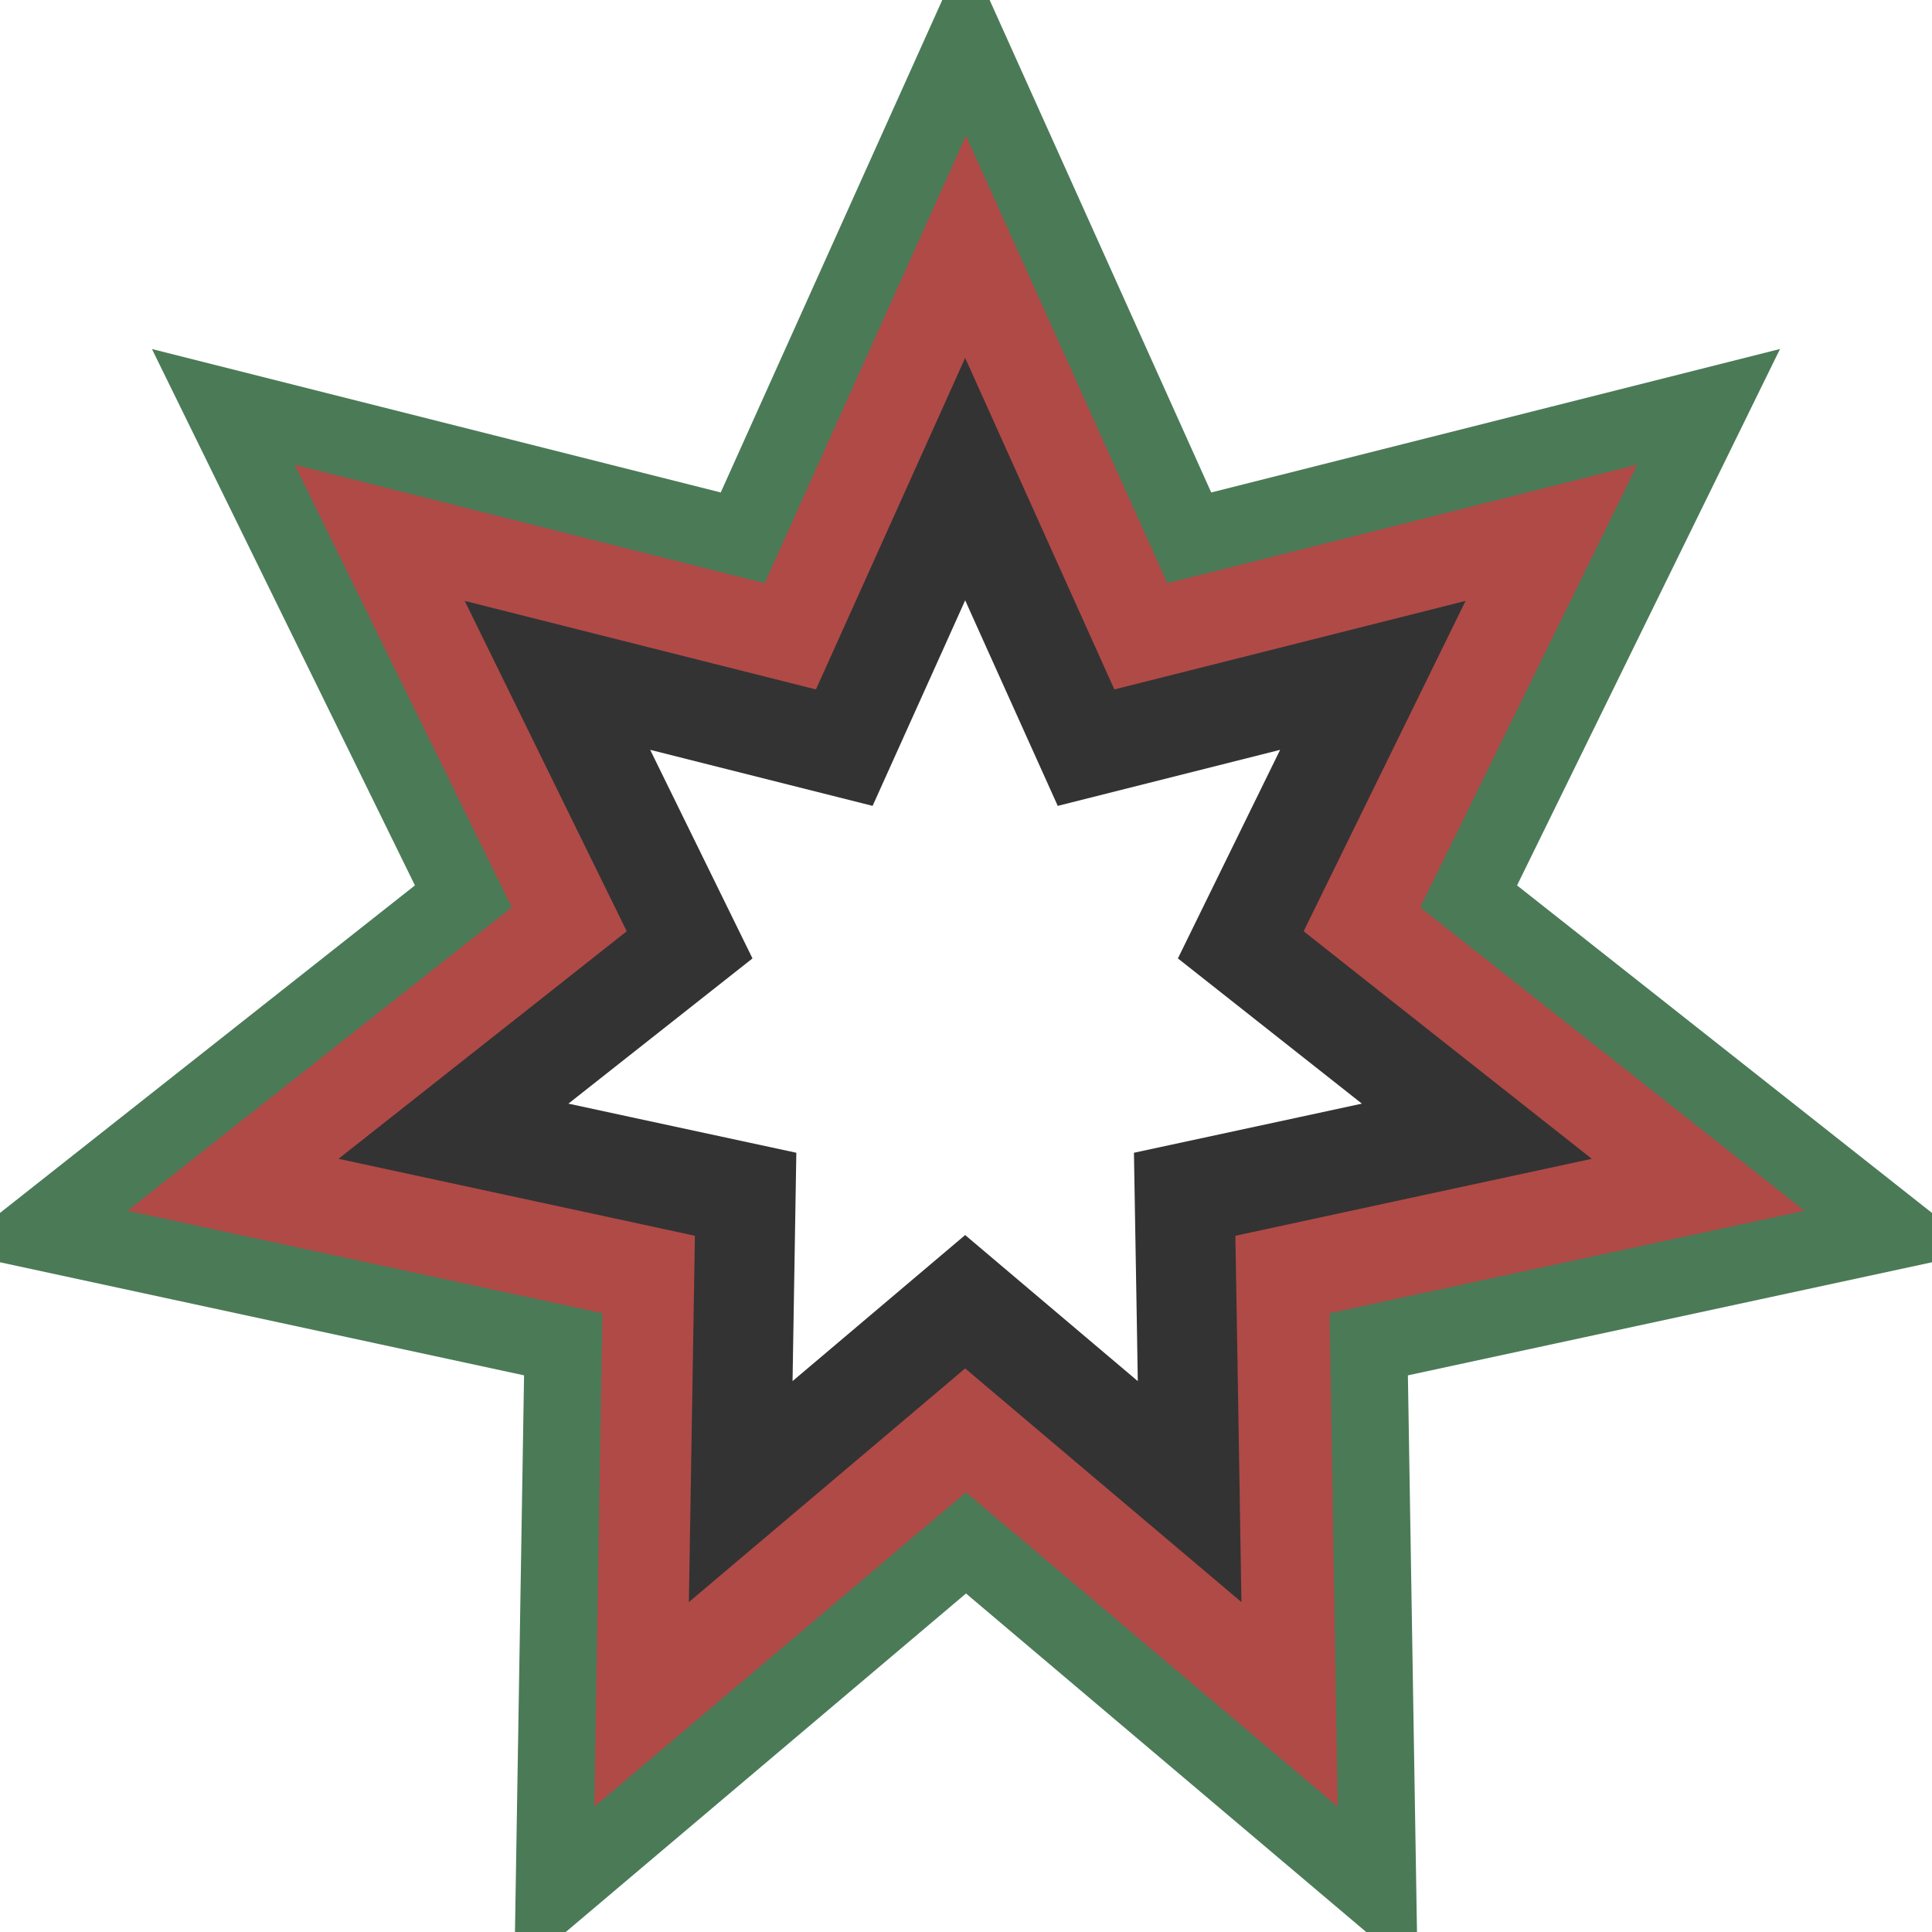
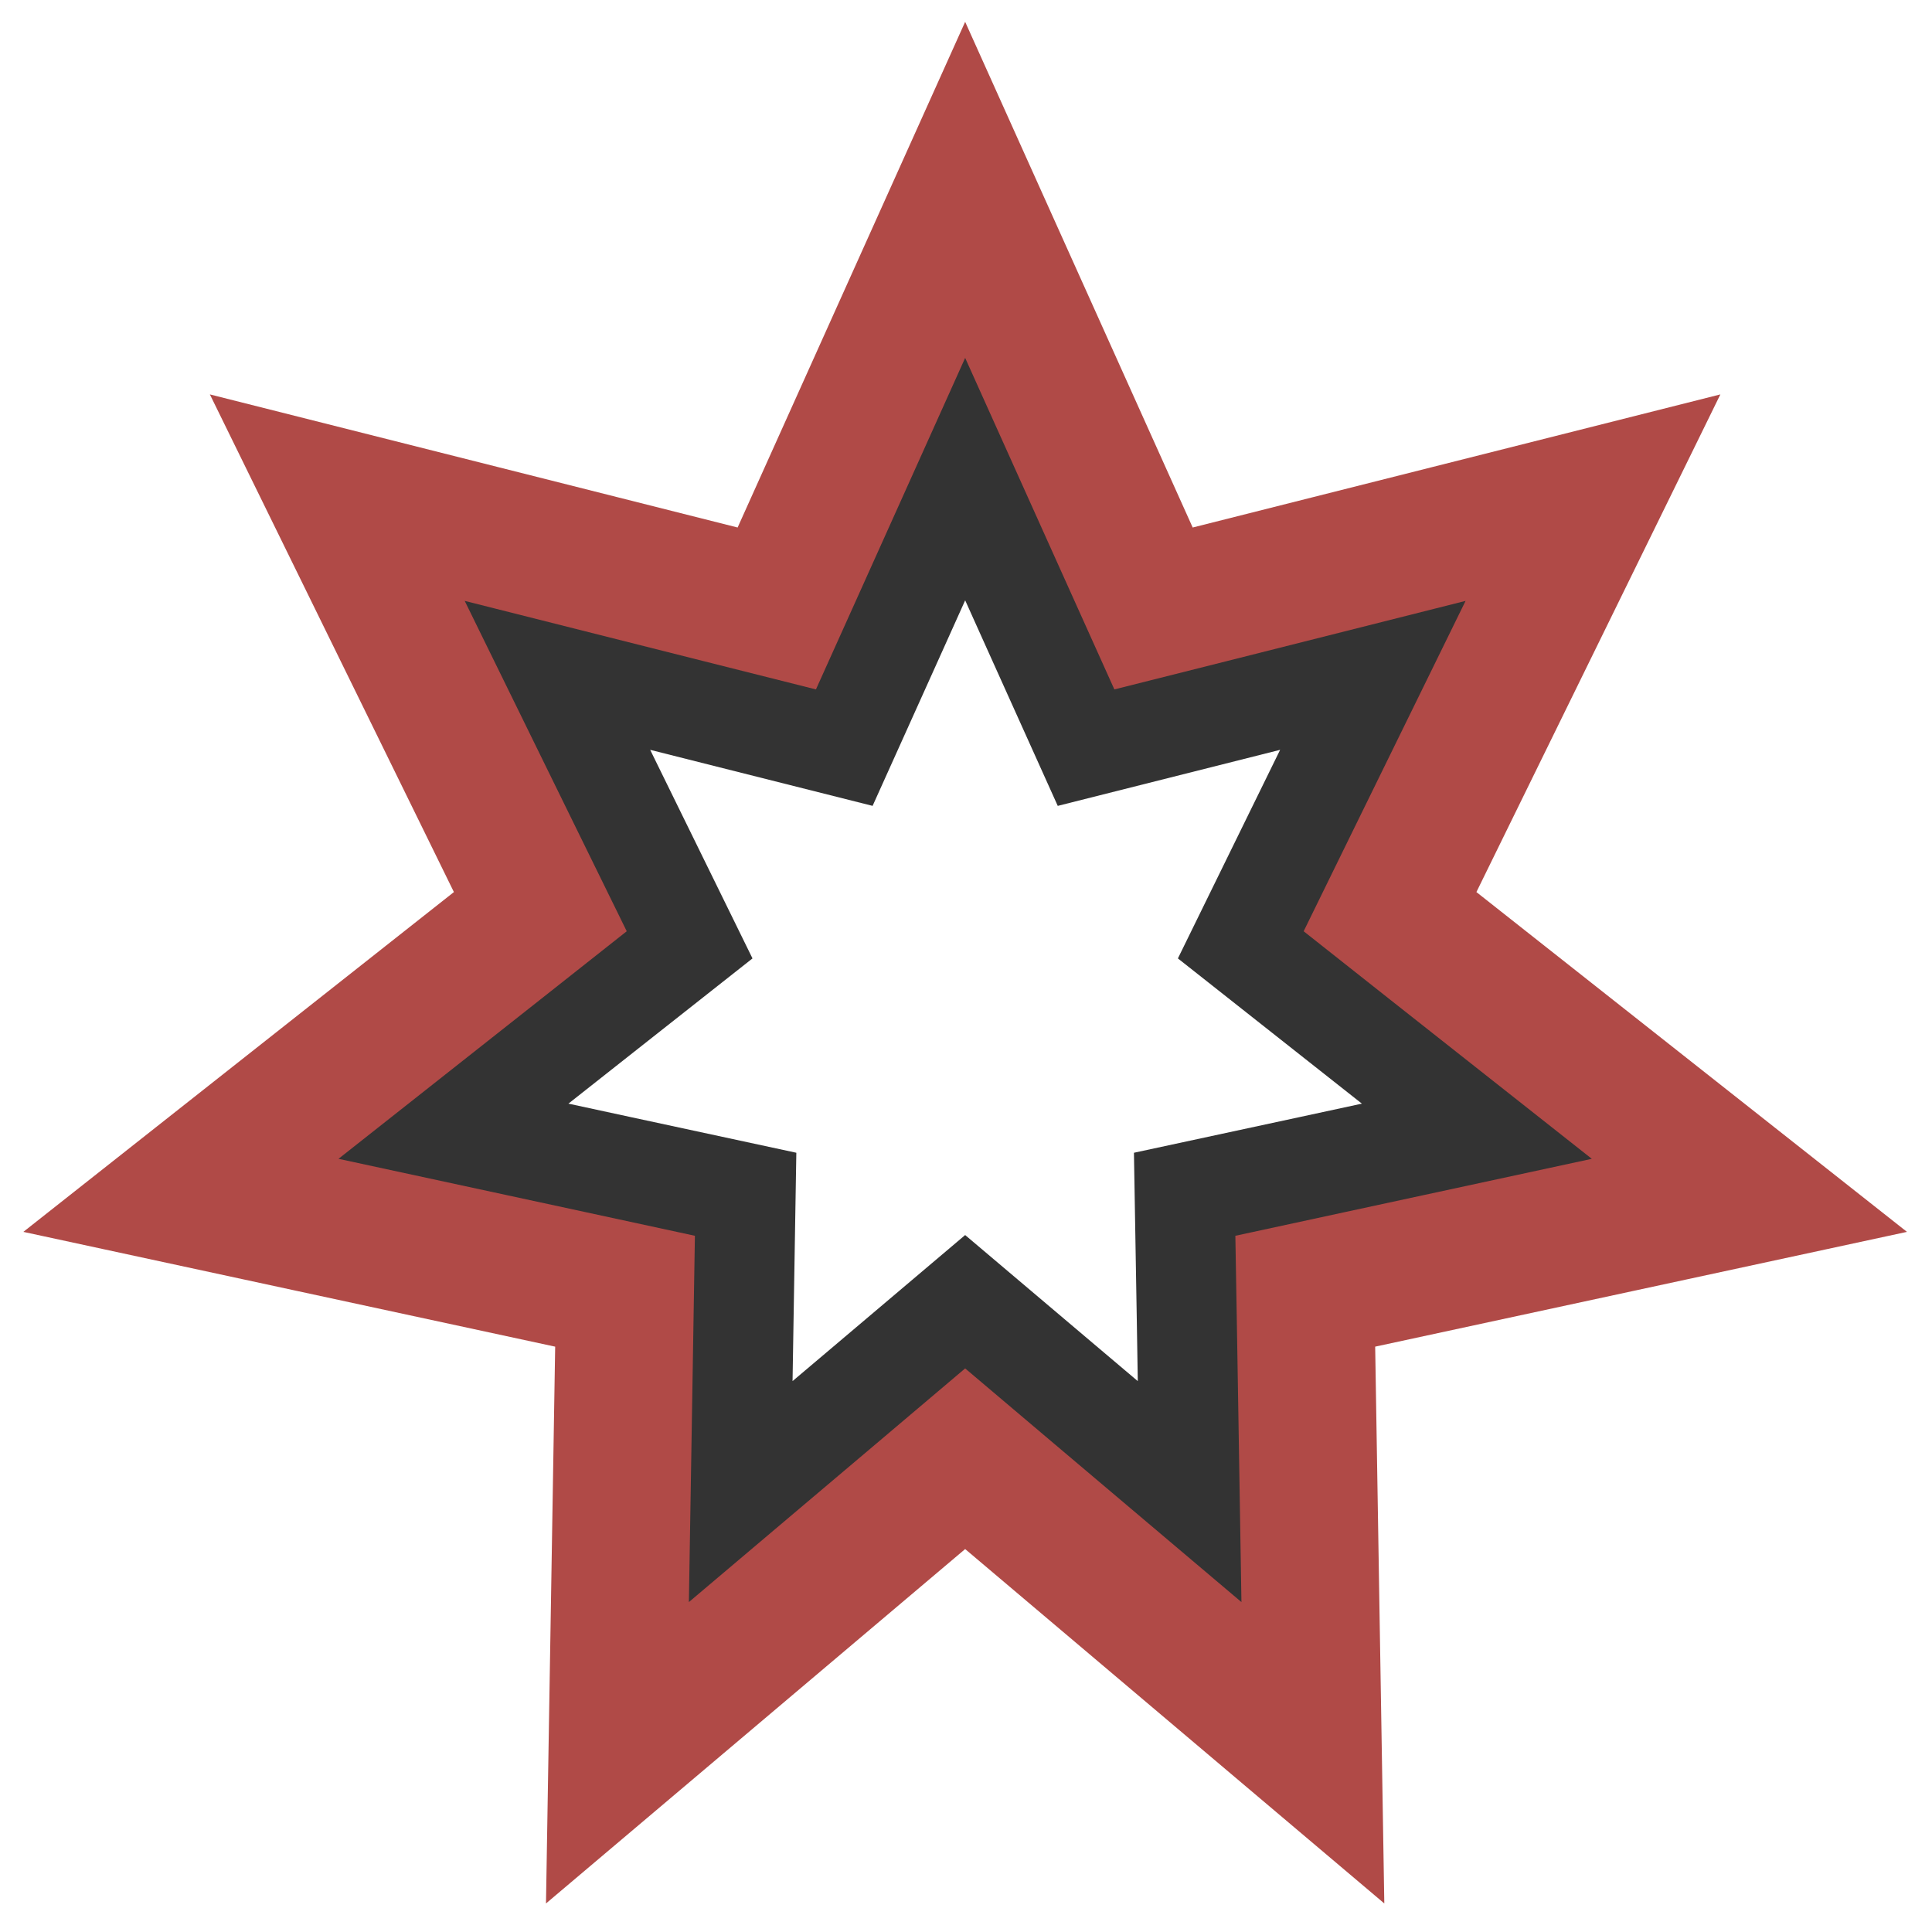
<svg xmlns="http://www.w3.org/2000/svg" width="48" height="48" viewBox="0 0 48 48" fill="none">
  <path d="M26.854 15.043L27.738 17.005L29.825 16.479L36.551 14.783L33.397 21.217L32.484 23.08L34.112 24.365L39.706 28.78L32.839 30.263L30.777 30.707L30.813 32.816L30.929 39.928L25.638 35.454L23.979 34.05L22.32 35.454L17.029 39.928L17.146 32.816L17.181 30.707L15.119 30.263L8.251 28.78L13.846 24.365L15.475 23.08L14.561 21.217L11.406 14.783L18.133 16.479L20.221 17.005L21.105 15.043L23.979 8.652L26.854 15.043Z" stroke="#333333" stroke-width="5.138" />
  <path d="M28.07 13.809L28.659 15.117L30.05 14.767L39.577 12.364L35.143 21.409L34.535 22.65L35.62 23.508L43.463 29.698L33.803 31.783L32.429 32.08L32.453 33.485L32.618 43.547L25.085 37.178L23.979 36.242L22.873 37.178L15.34 43.547L15.506 33.485L15.529 32.08L14.155 31.783L4.495 29.698L12.338 23.508L13.424 22.65L12.815 21.409L8.38 12.364L17.908 14.767L19.299 15.117L19.888 13.809L23.979 4.717L28.07 13.809Z" stroke="#B04A47" stroke-width="3.426" />
-   <path d="M29.217 12.629L29.547 13.362L30.327 13.166L42.45 10.108L36.829 21.575L36.487 22.27L37.096 22.751L47.025 30.589L34.776 33.232L34.006 33.399L34.019 34.187L34.228 46.984L24.62 38.857L24 38.333L23.38 38.857L13.771 46.984L13.98 34.187L13.994 33.399L13.224 33.232L0.974 30.589L10.903 22.751L11.512 22.27L11.171 21.575L5.549 10.109L17.672 13.166L18.452 13.362L18.782 12.629L23.999 1.032L29.217 12.629Z" stroke="#4B7A57" stroke-width="1.92" />
</svg>